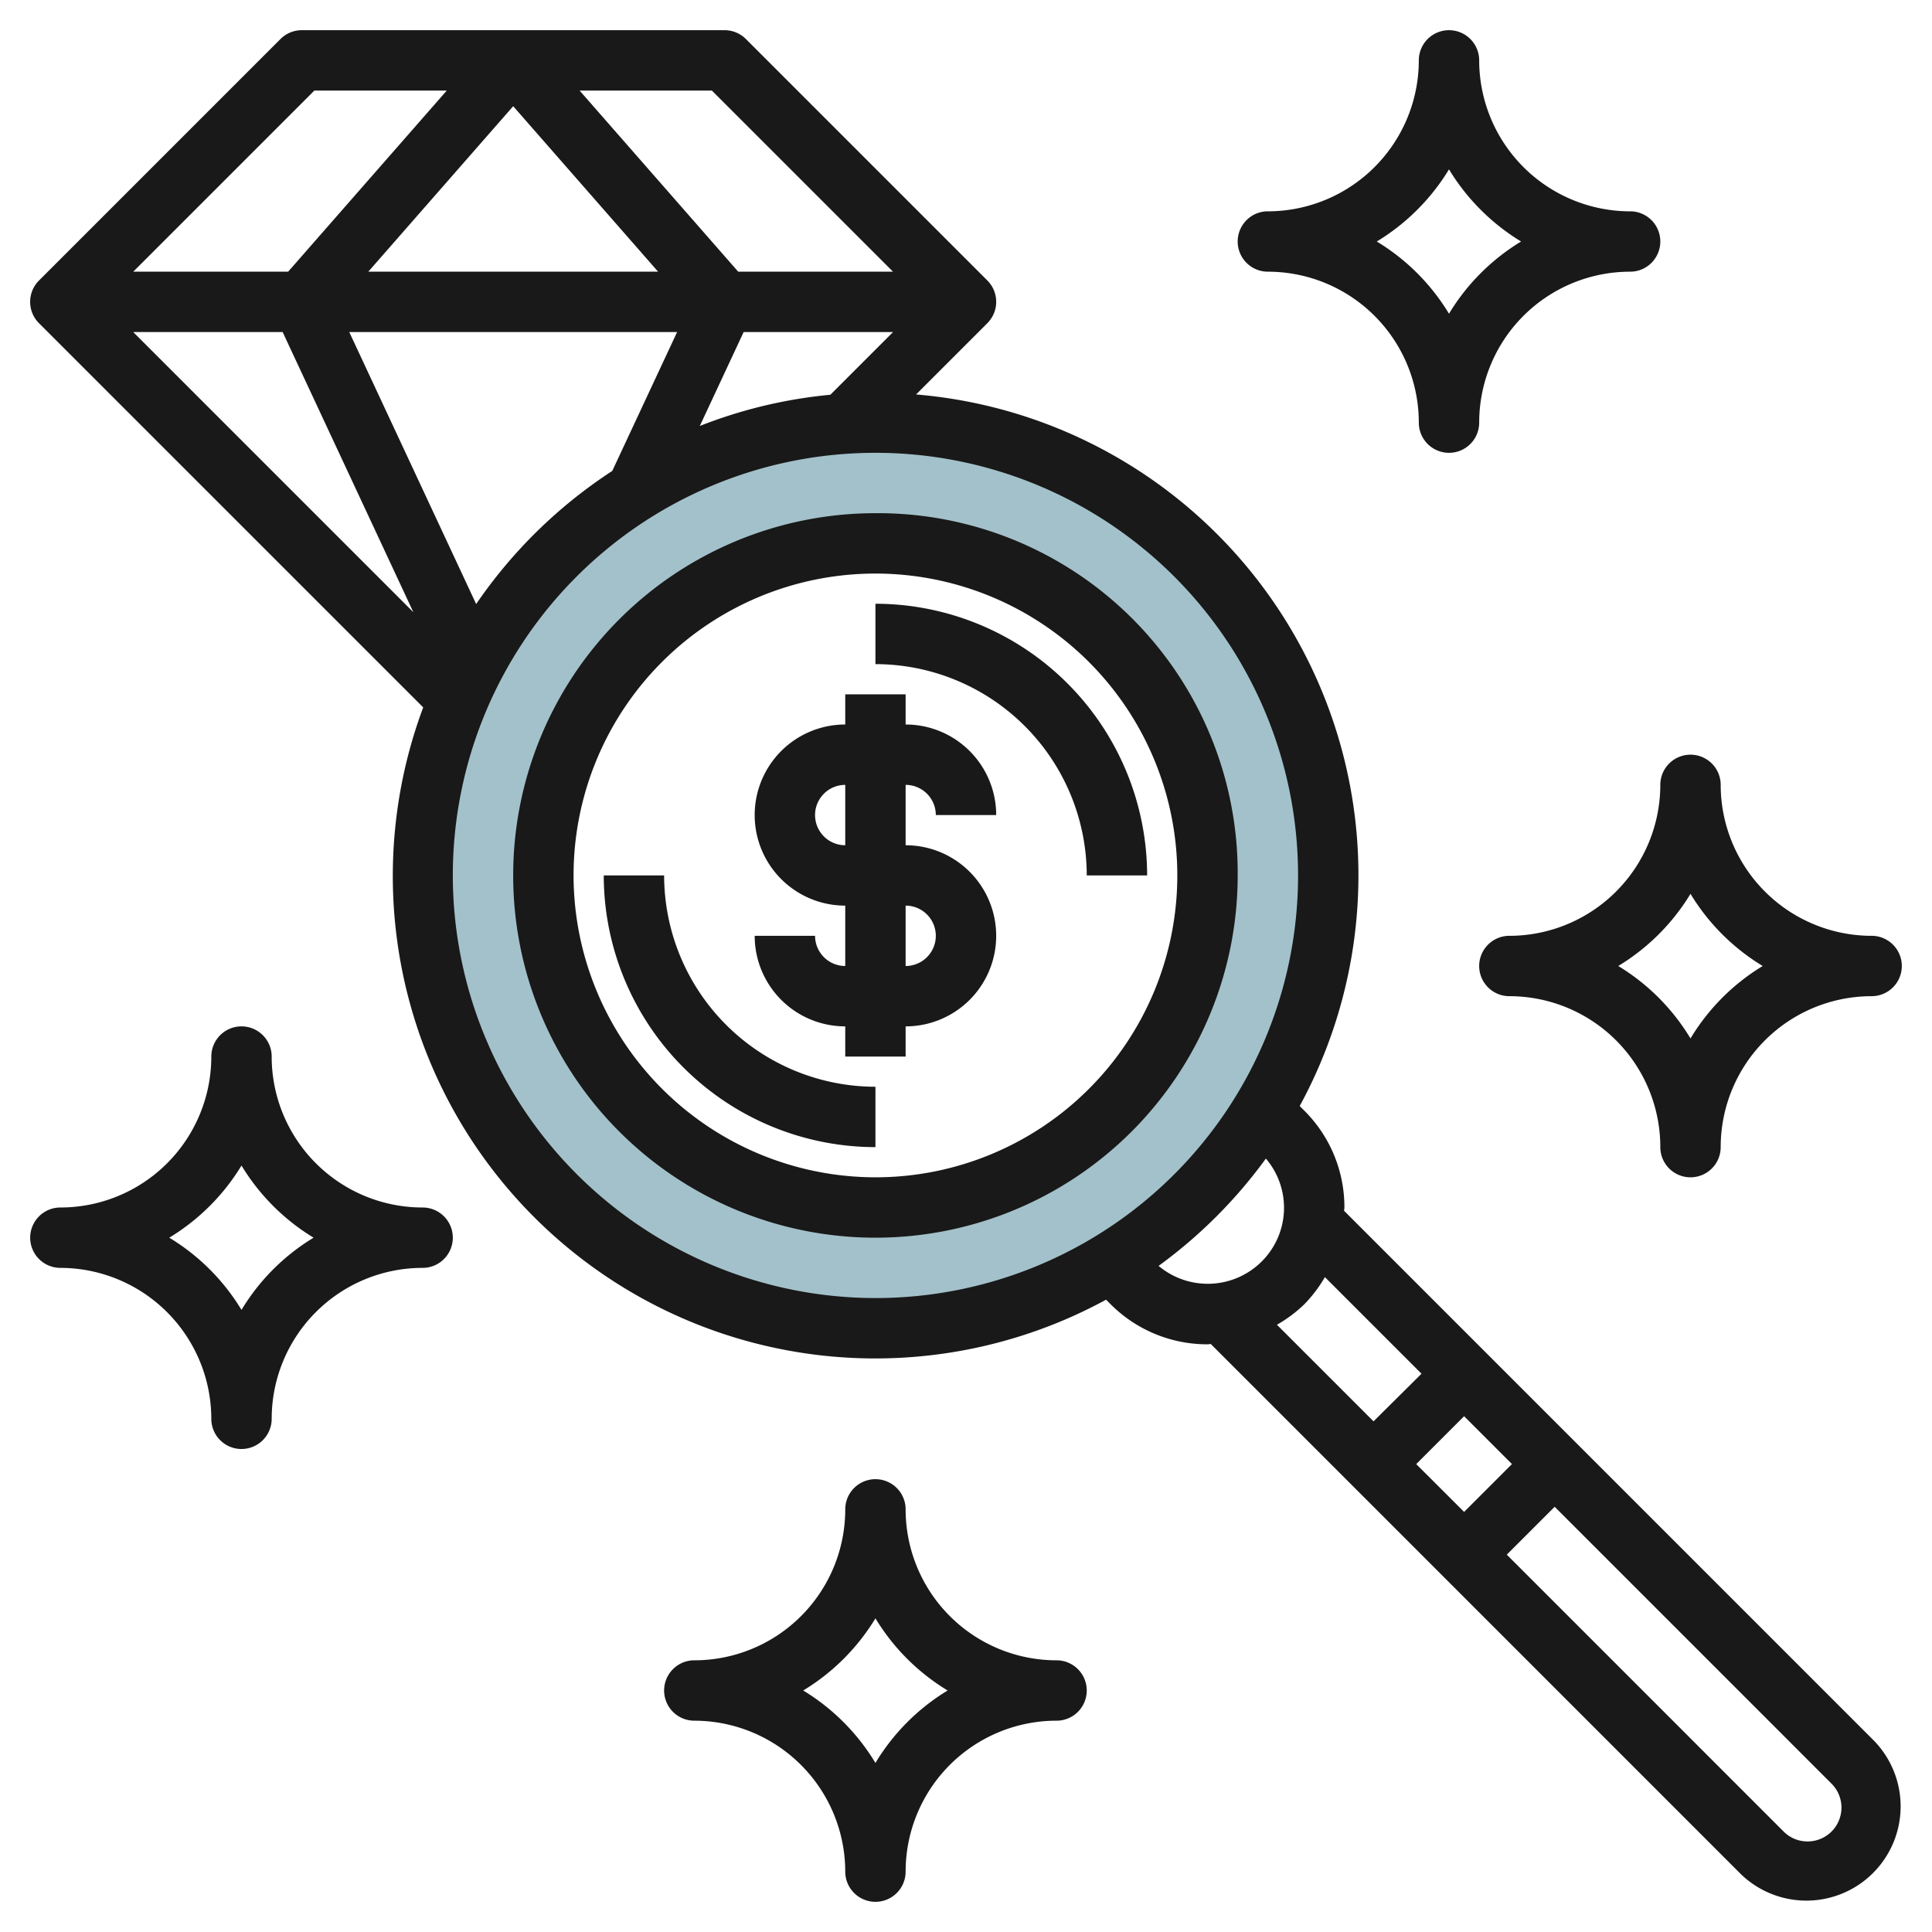
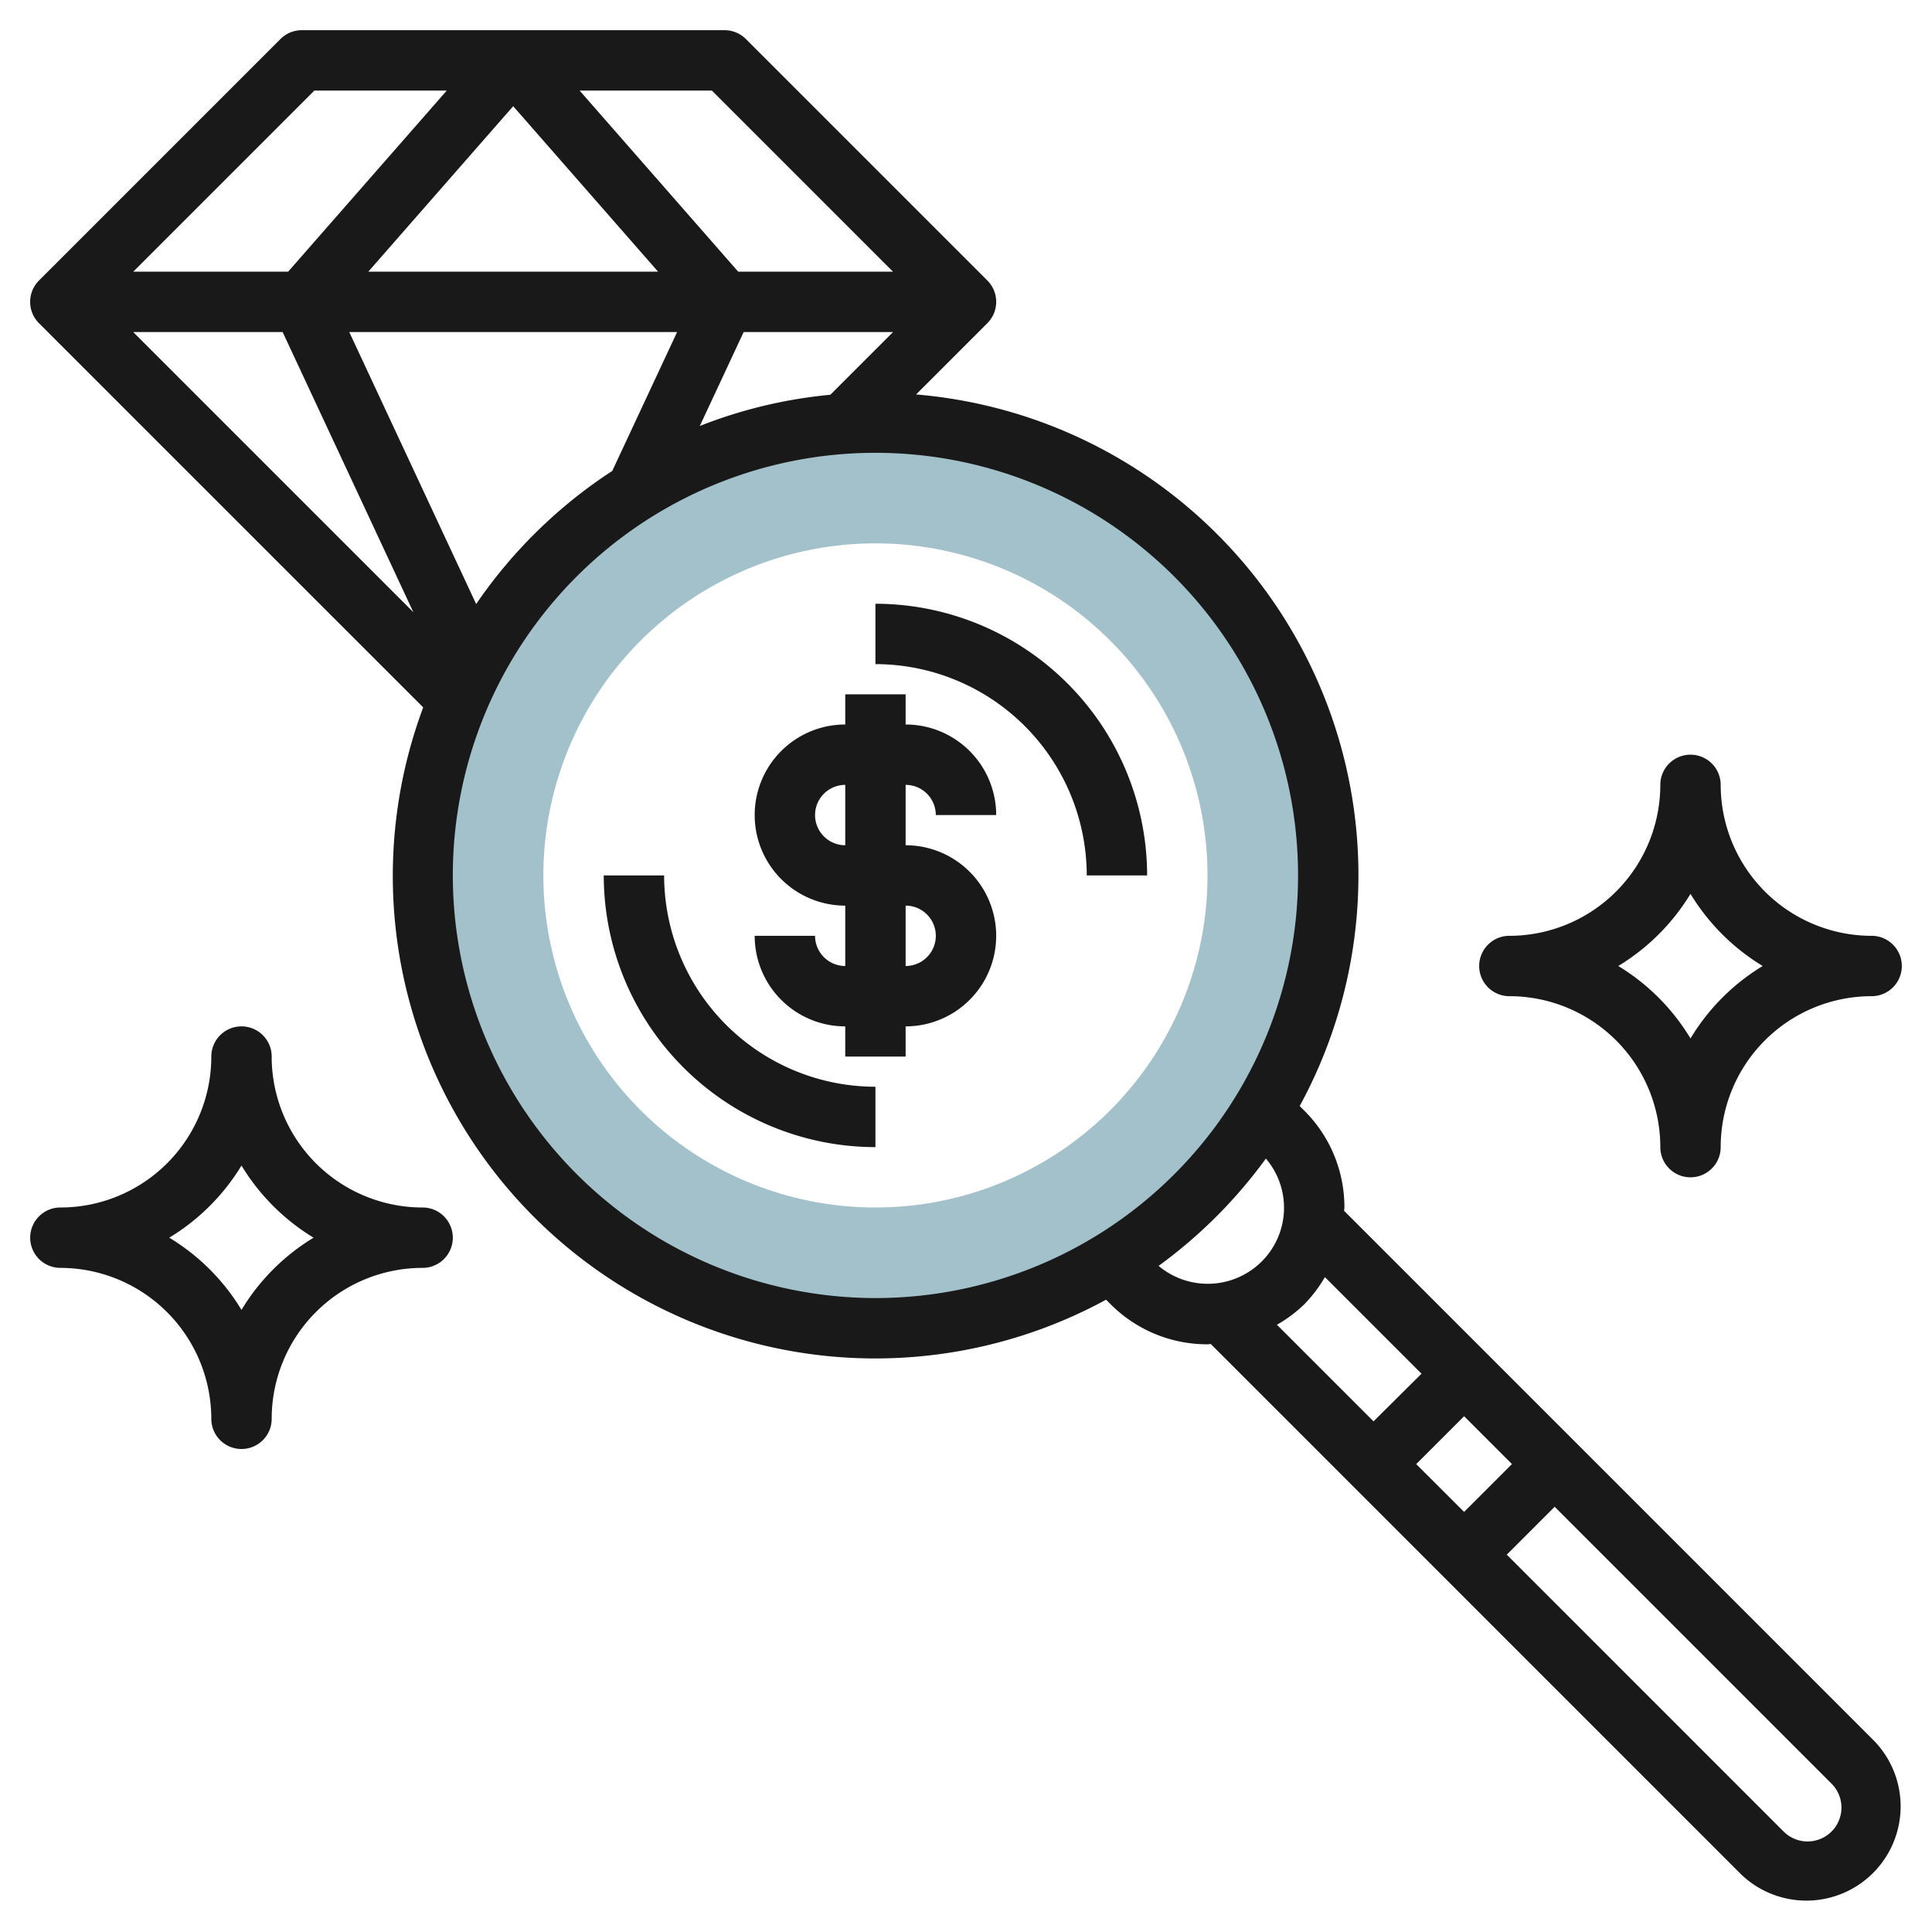
<svg xmlns="http://www.w3.org/2000/svg" id="Layer_3" height="512" viewBox="0 0 64 64" width="512" data-name="Layer 3">
  <path d="m29 14a15 15 0 1 0 15 15 15 15 0 0 0 -15-15zm0 26a11 11 0 1 1 11-11 11 11 0 0 1 -11 11z" fill="#a3c1ca" />
  <g fill="#191919">
-     <path d="m29 17a12 12 0 1 0 12 12 11.921 11.921 0 0 0 -12-12zm0 22a10.01 10.01 0 0 1 -10-10 10 10 0 1 1 10 10z" />
    <path d="m30 26a1 1 0 0 1 1 1h2a3 3 0 0 0 -3-3v-1h-2v1a3 3 0 1 0 0 6v2a1 1 0 0 1 -1-1h-2a3 3 0 0 0 3 3v1h2v-1a3 3 0 1 0 0-6zm0 4a1 1 0 0 1 0 2zm-2-2a1 1 0 0 1 0-2z" />
    <path d="m29 20v2a7.007 7.007 0 0 1 7 7h2a9.009 9.009 0 0 0 -9-9z" />
    <path d="m22 29h-2a9.009 9.009 0 0 0 9 9v-2a7.007 7.007 0 0 1 -7-7z" />
    <path d="m44.524 40.109c0-.037.011-.073.011-.11a4.506 4.506 0 0 0 -1.328-3.207l-.153-.153a15.984 15.984 0 0 0 -12.708-23.572l2.361-2.361a1 1 0 0 0 0-1.415l-8-8a1 1 0 0 0 -.707-.291h-14a1 1 0 0 0 -.708.292l-8 8a1 1 0 0 0 0 1.415l12.727 12.726a15.984 15.984 0 0 0 22.621 19.621l.153.153a4.519 4.519 0 0 0 3.207 1.325c.036 0 .072-.009.109-.01l17.561 17.562a3.122 3.122 0 0 0 4.415-4.414zm5.561 8.39-1.585 1.585-1.586-1.584 1.586-1.586zm-40.722-37.499 4.33 9.28-9.28-9.28zm6.411 9.011-4.204-9.011h10.86l-2.148 4.6a16.117 16.117 0 0 0 -4.508 4.409zm-3.574-11.011 4.8-5.482 4.8 5.482zm12.434 2h4.949l-2.077 2.077a15.836 15.836 0 0 0 -4.324 1.034zm4.948-2h-5.128l-5.254-6h4.381zm-19.168-6h4.386l-5.255 6h-5.131zm4.586 26a14 14 0 1 1 14 14 14.016 14.016 0 0 1 -14-14zm26.934 9.379a2.511 2.511 0 0 1 -.142 3.413 2.531 2.531 0 0 1 -3.412.142 16.088 16.088 0 0 0 3.554-3.555zm1.273 4.827a4.56 4.56 0 0 0 .682-.9l3.2 3.2-1.589 1.578-3.2-3.2a4.476 4.476 0 0 0 .907-.678zm16.671 17.794a1.112 1.112 0 0 1 -.793-.328l-9.171-9.172 1.586-1.586 9.17 9.17a1.121 1.121 0 0 1 -.792 1.916z" />
-     <path d="m48 1a1 1 0 0 0 -1 1 5.005 5.005 0 0 1 -4.923 5h-.077a1 1 0 1 0 0 2 5 5 0 0 1 5 5 1 1 0 1 0 2 0 5 5 0 0 1 5-5 1 1 0 1 0 0-2h-.076a5.006 5.006 0 0 1 -4.924-4.947v-.053a1 1 0 0 0 -1-1zm1.05 5.949a7.1 7.1 0 0 0 1.338 1.051 7.1 7.1 0 0 0 -1.338 1.05 7.009 7.009 0 0 0 -1.05 1.343 7.058 7.058 0 0 0 -2.393-2.393 7.054 7.054 0 0 0 1.342-1.052 7.079 7.079 0 0 0 1.051-1.338 7.033 7.033 0 0 0 1.05 1.339z" />
    <path d="m14 40a5 5 0 0 1 -5-4.945v-.055a1 1 0 0 0 -1-1 1 1 0 0 0 -1 1 5 5 0 0 1 -5 5 1 1 0 1 0 0 2 5.007 5.007 0 0 1 5 5v.01a1 1 0 0 0 1 .99 1 1 0 0 0 1-1 5 5 0 0 1 5-5 1 1 0 0 0 0-2zm-4.95 2.049a7.034 7.034 0 0 0 -1.05 1.343 7.063 7.063 0 0 0 -2.393-2.392 7.1 7.1 0 0 0 2.393-2.39 7.093 7.093 0 0 0 2.388 2.39 7.058 7.058 0 0 0 -1.338 1.049z" />
-     <path d="m35 55a5 5 0 0 1 -5-5 1 1 0 1 0 -2 0 5 5 0 0 1 -5 5 1 1 0 1 0 0 2 5.006 5.006 0 0 1 5 5 1 1 0 1 0 2 0 5 5 0 0 1 5-5 1 1 0 1 0 0-2zm-6 3.4a7.084 7.084 0 0 0 -2.393-2.4 7.1 7.1 0 0 0 2.393-2.39 7.087 7.087 0 0 0 2.392 2.39 7.063 7.063 0 0 0 -2.392 2.4z" />
    <path d="m62 31h-.076a5.006 5.006 0 0 1 -4.924-5 1 1 0 1 0 -2 0 5.006 5.006 0 0 1 -4.924 5h-.076a1 1 0 1 0 0 2 5 5 0 0 1 5 5 1 1 0 1 0 2 0 5 5 0 0 1 5-5 1 1 0 0 0 0-2zm-6 3.4a7.075 7.075 0 0 0 -2.393-2.4 7.1 7.1 0 0 0 2.393-2.39 7.087 7.087 0 0 0 2.392 2.39 7.063 7.063 0 0 0 -2.392 2.4z" />
  </g>
</svg>